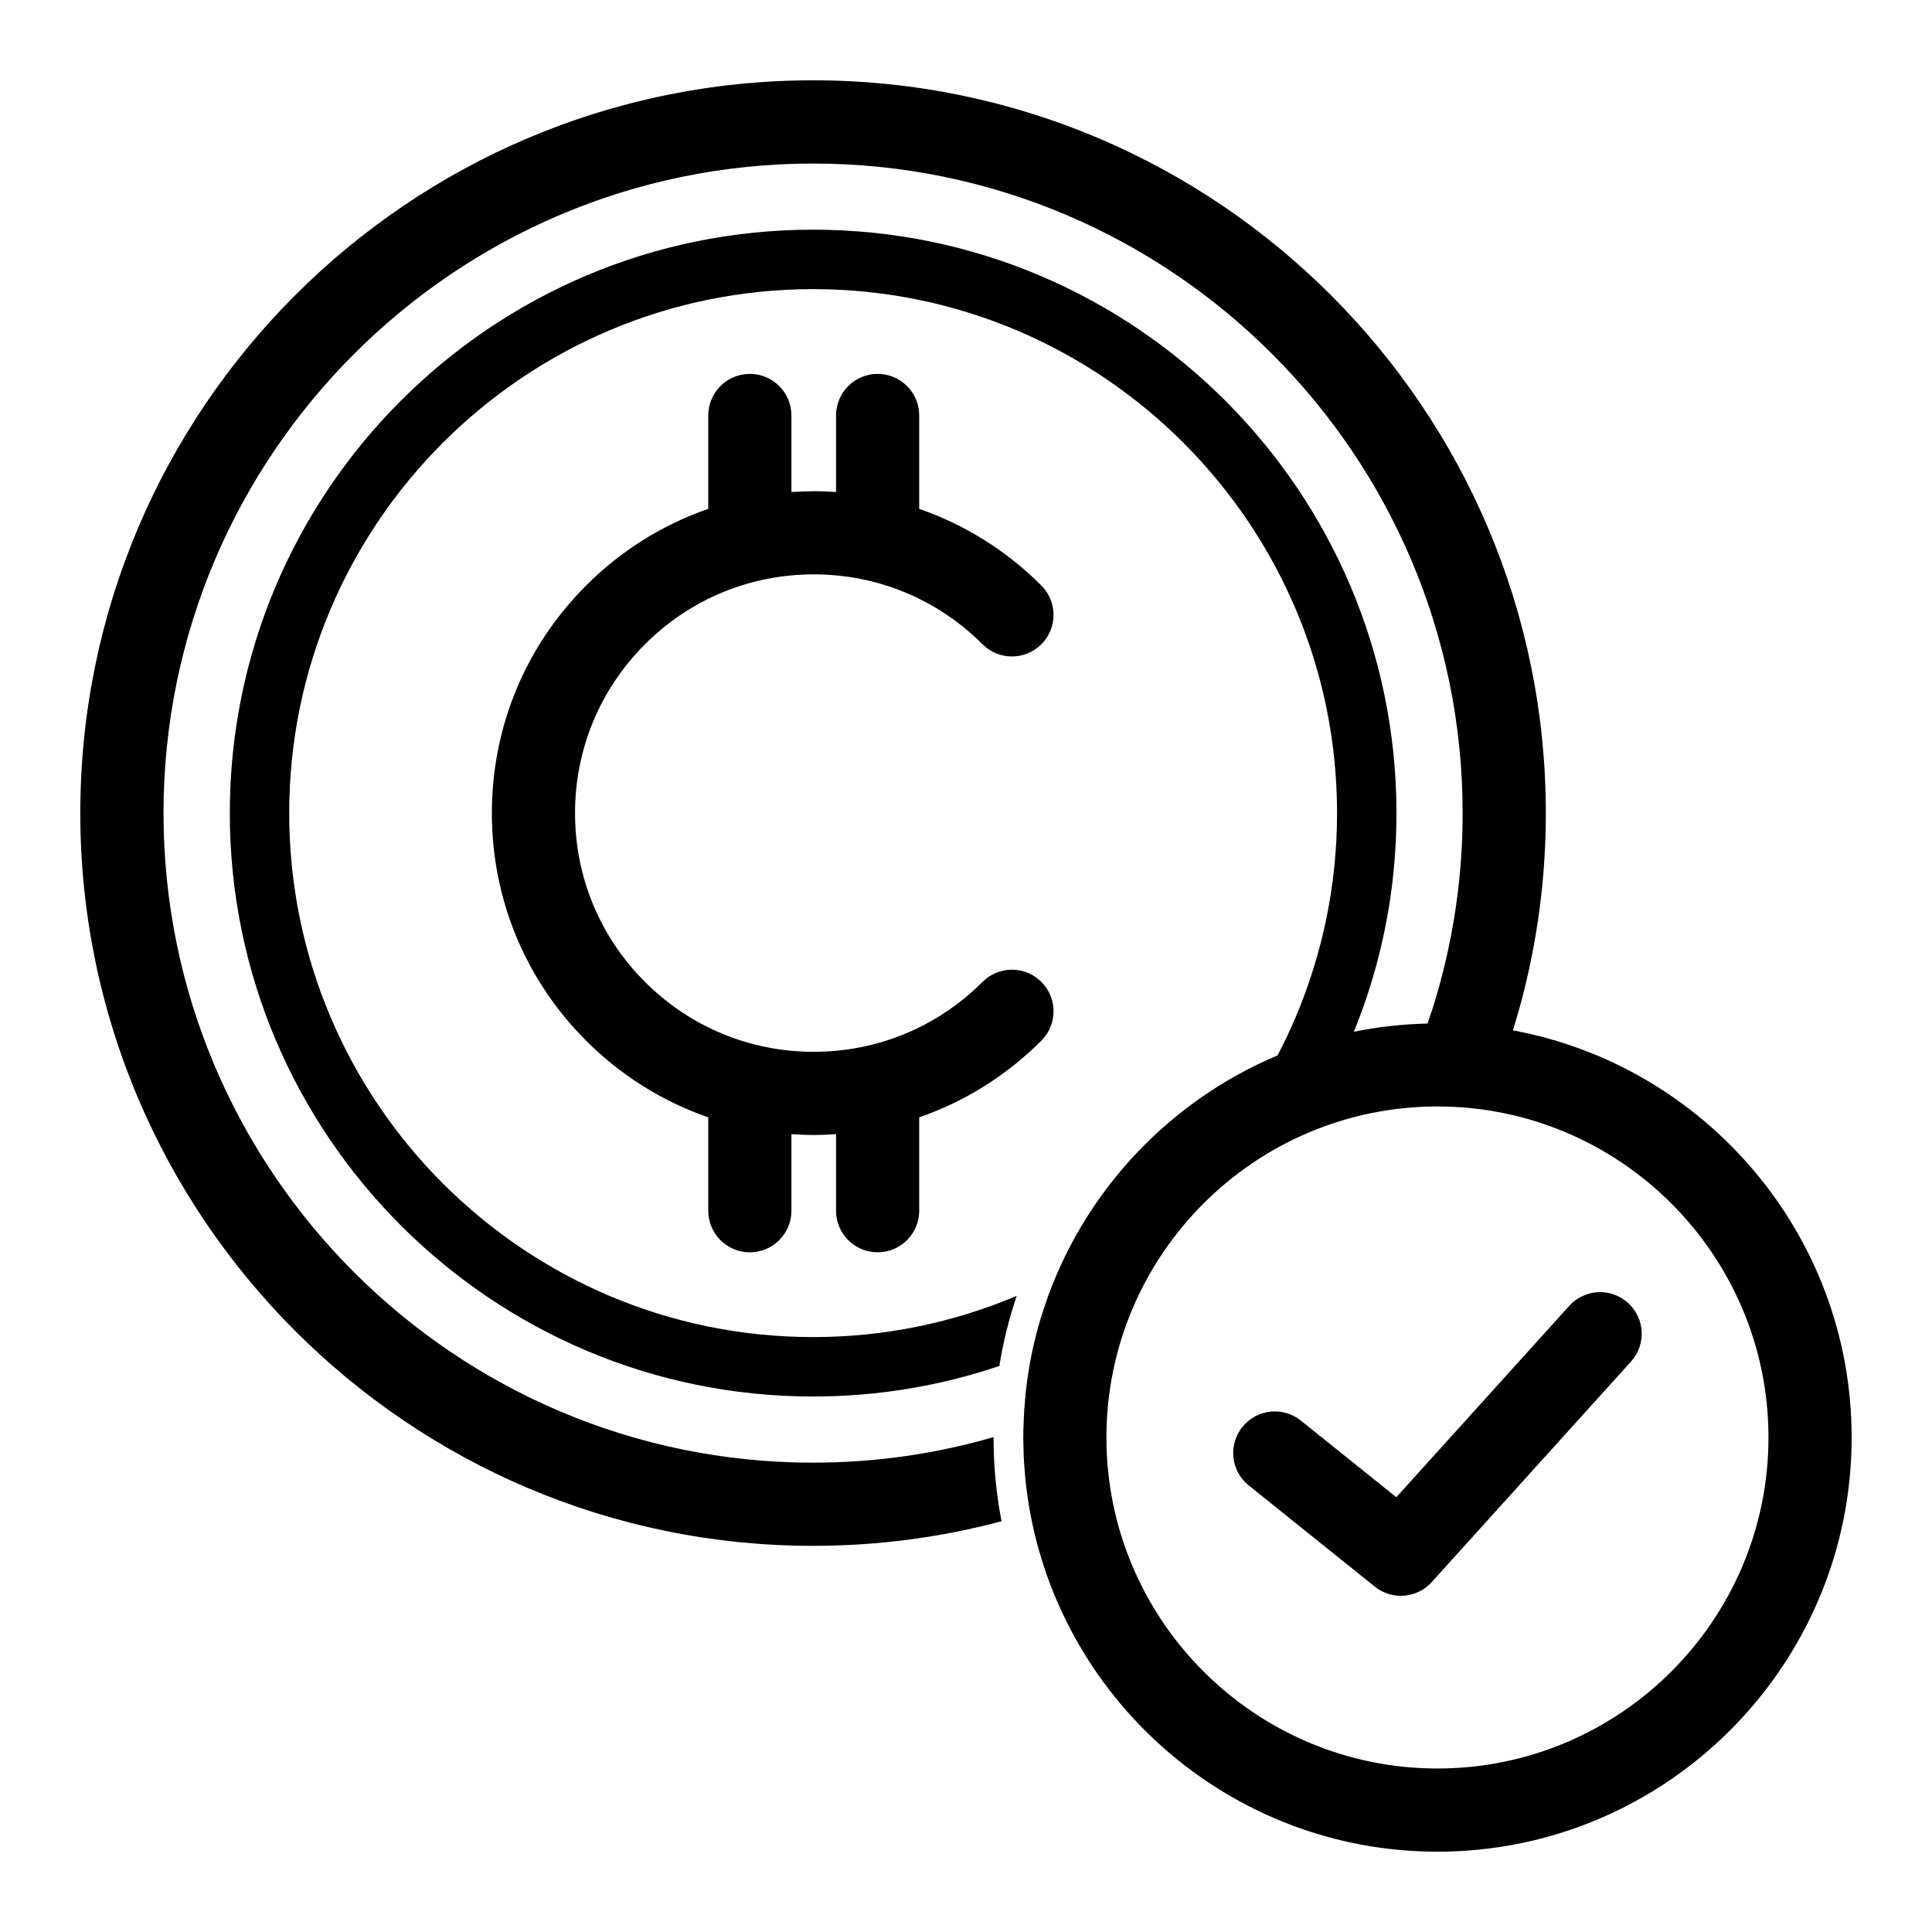
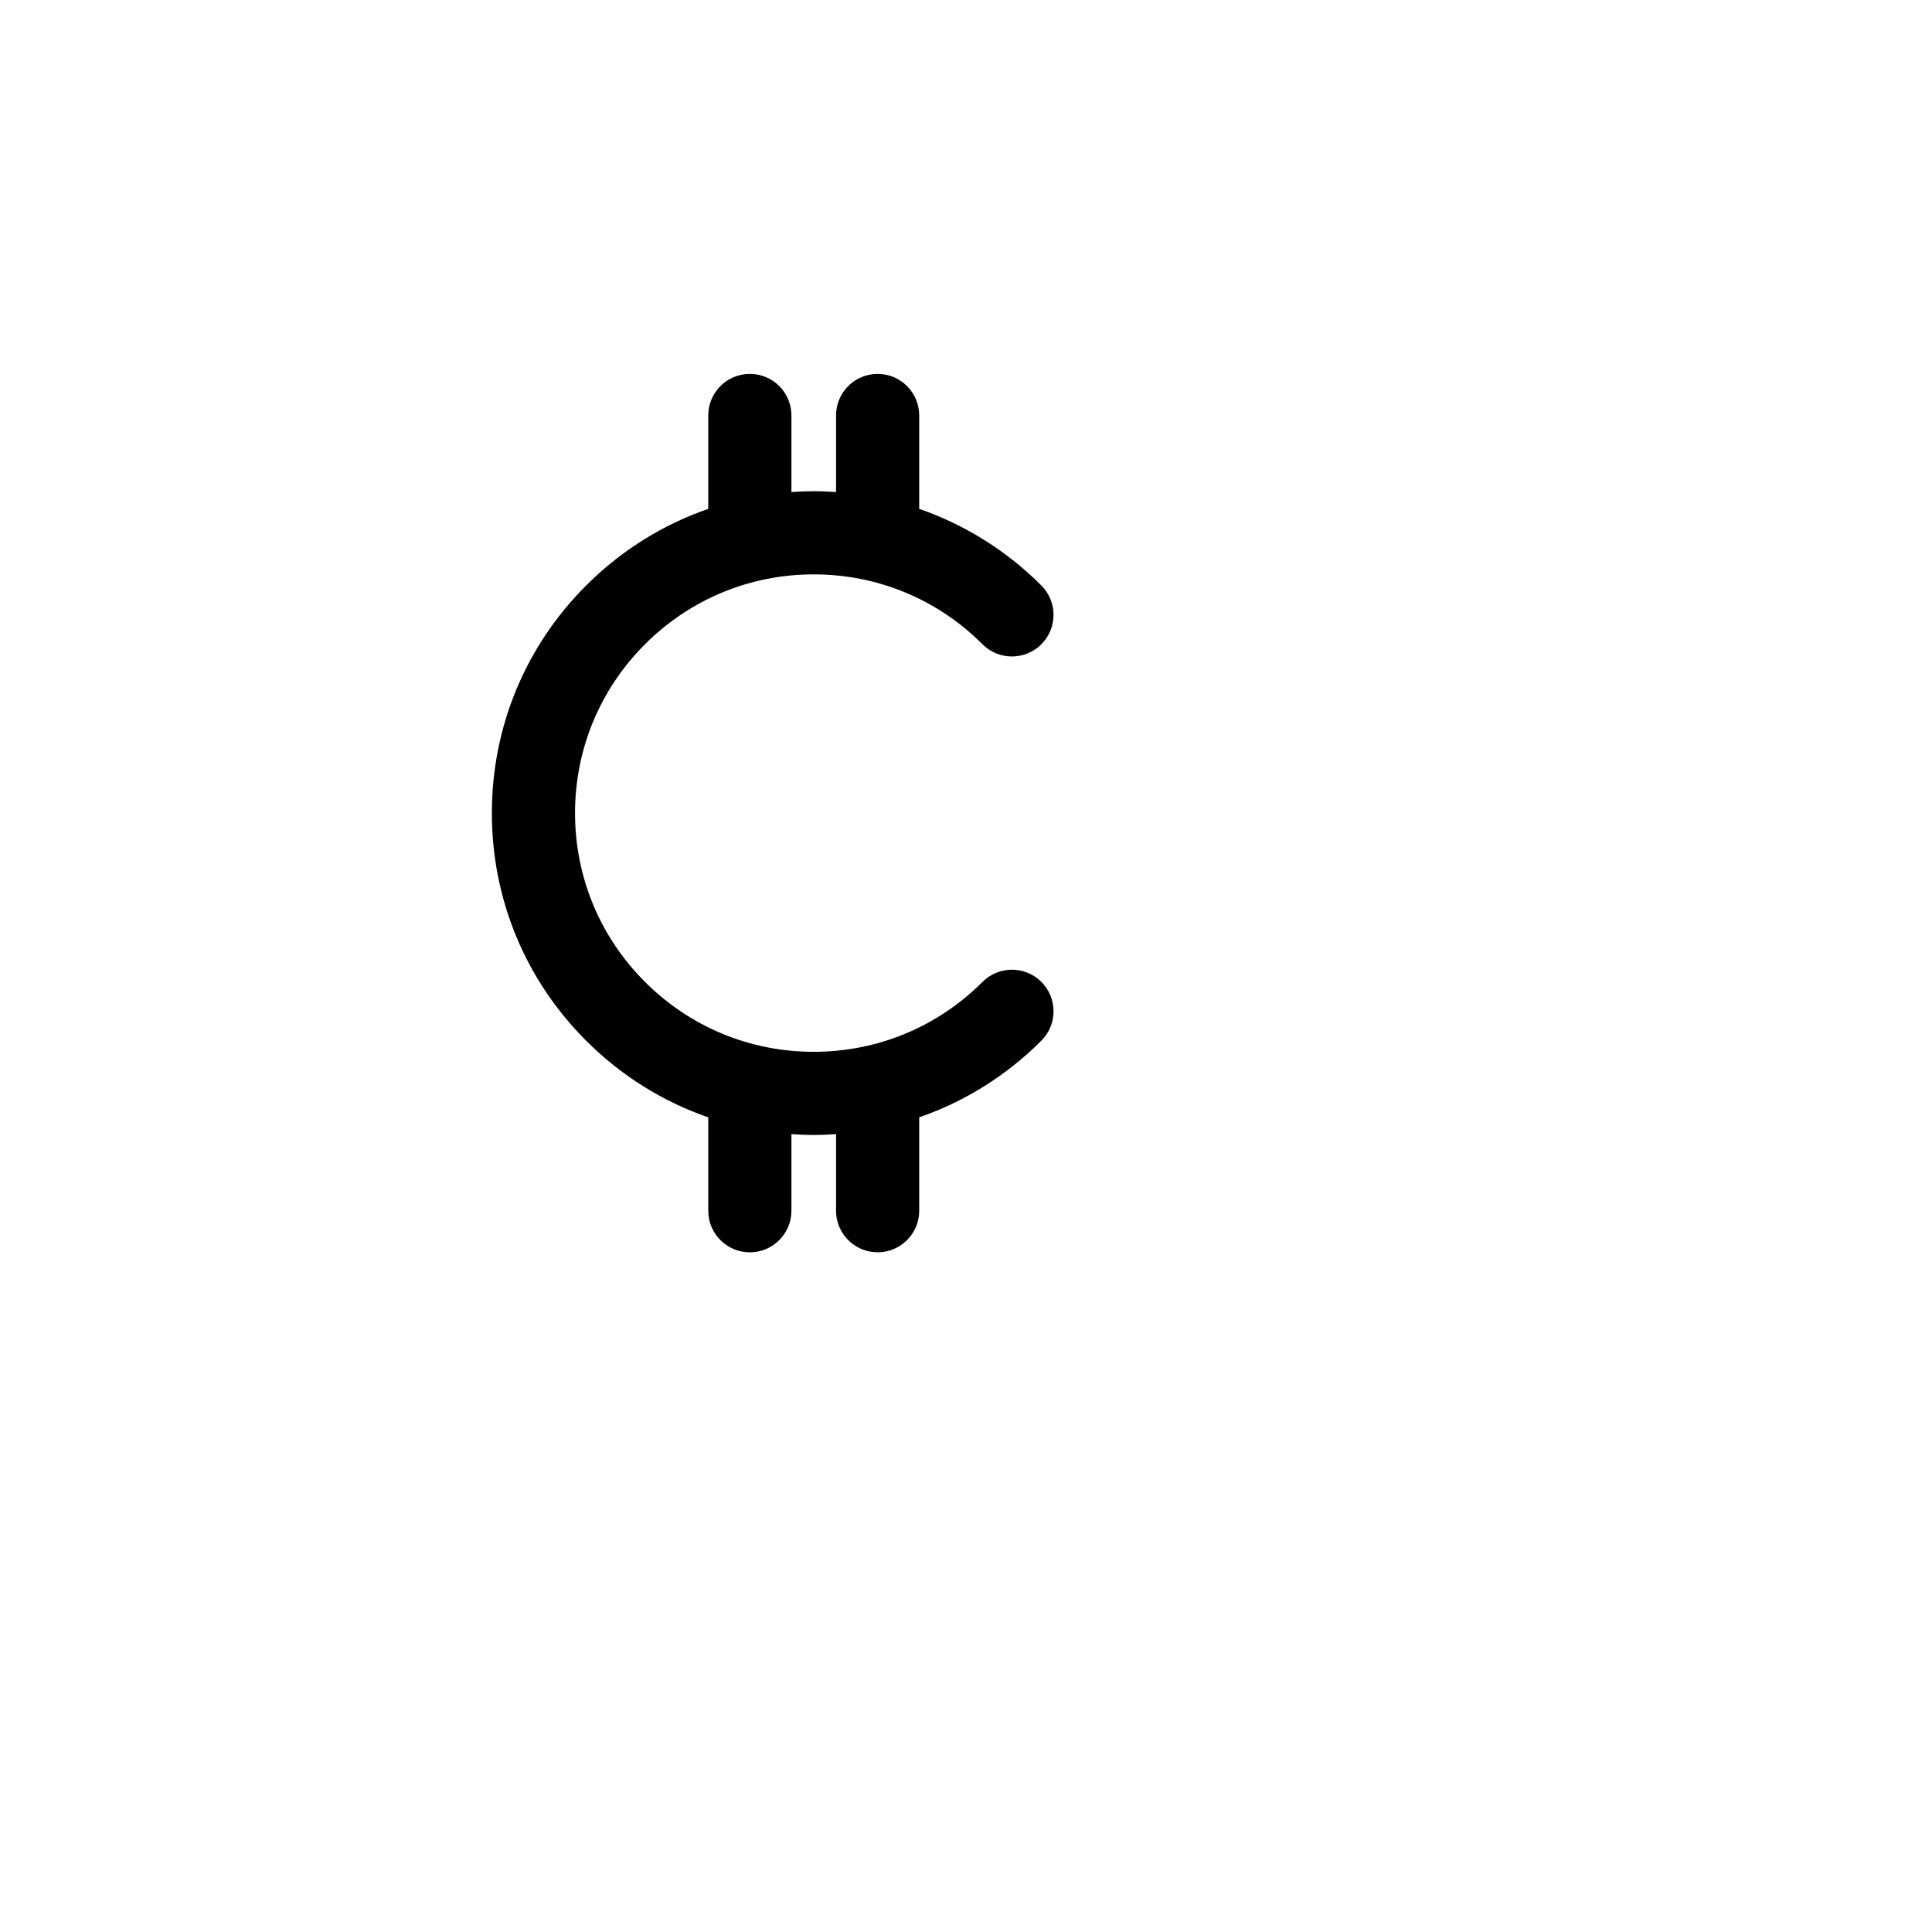
<svg xmlns="http://www.w3.org/2000/svg" fill="#000000" width="800px" height="800px" version="1.1" viewBox="144 144 512 512">
  <g>
    <path d="m376.58 475.87c6.086 0 11.02-4.934 11.02-11.02v-24.75c12.043-4.164 23.09-11.027 32.367-20.309 4.305-4.305 4.305-11.281 0-15.582-4.301-4.305-11.281-4.305-15.586 0-11.945 11.949-27.832 18.531-44.73 18.531-16.898 0-32.785-6.582-44.734-18.535-11.945-11.945-18.527-27.828-18.527-44.73 0-16.898 6.582-32.785 18.531-44.73 11.945-11.949 27.836-18.531 44.73-18.531 16.898 0 32.785 6.582 44.73 18.531 4.305 4.301 11.281 4.301 15.586 0 4.305-4.305 4.305-11.281 0-15.586-9.277-9.277-20.324-16.137-32.367-20.305v-24.75c0-6.086-4.934-11.02-11.02-11.02-6.086 0-11.02 4.934-11.02 11.02v20.293c-1.957-0.133-3.93-0.223-5.91-0.223-1.984 0-3.953 0.09-5.914 0.223v-20.293c0-6.086-4.934-11.02-11.02-11.02s-11.02 4.934-11.02 11.02v24.75c-12.043 4.164-23.086 11.027-32.363 20.305-16.113 16.109-24.984 37.531-24.984 60.32 0 22.789 8.875 44.211 24.984 60.32 9.277 9.277 20.32 16.141 32.363 20.309v24.75c0 6.086 4.934 11.02 11.02 11.02s11.02-4.934 11.02-11.02v-20.301c1.961 0.133 3.93 0.223 5.914 0.223s3.953-0.09 5.91-0.223v20.293c0 6.086 4.934 11.02 11.02 11.02z" />
-     <path d="m544.94 417.04c0.789-2.523 1.512-5.043 2.203-7.625 4.25-15.934 6.519-32.684 6.519-49.941 0-107.06-87.098-194.19-194.19-194.19-107.06 0-194.19 87.129-194.19 194.19s87.129 194.19 194.19 194.19c17.254 0 34.008-2.266 49.941-6.519-1.387-7.18-2.109-14.609-2.109-22.199v-0.094c-15.207 4.41-31.234 6.769-47.832 6.769-94.906 0-172.14-77.207-172.14-172.14 0-94.906 77.242-172.14 172.14-172.14 94.938 0 172.14 77.242 172.14 172.14 0 16.594-2.363 32.621-6.769 47.832-0.754 2.676-1.605 5.289-2.519 7.902-0.004 0.012-0.008 0.023-0.012 0.035-6.676 0.156-13.215 0.879-19.547 2.184 0.004-0.008 0.004-0.008 0.008-0.016 1.164-2.801 2.234-5.668 3.211-8.566 5.258-15.523 8.094-32.117 8.094-49.375 0-85.238-69.367-154.61-154.61-154.61s-154.57 69.367-154.57 154.61c0 85.238 69.336 154.61 154.57 154.61 17.254 0 33.852-2.832 49.375-8.094 1.008-6.391 2.582-12.594 4.598-18.578-16.594 7.023-34.824 10.926-53.969 10.926-76.547 0-138.83-62.316-138.83-138.86 0-76.547 62.285-138.86 138.83-138.86 76.578 0 138.86 62.316 138.86 138.86 0 19.113-3.906 37.344-10.926 53.969v0.031c-1.48 3.465-3.086 6.863-4.848 10.203-0.004 0.008-0.008 0.012-0.008 0.02-28.102 11.809-50.289 34.984-60.777 63.746-0.148 0.406-0.273 0.82-0.418 1.23-0.438 1.25-0.879 2.5-1.273 3.769-1.051 3.379-1.945 6.828-2.672 10.336 0.004 0 0.008-0.004 0.008-0.004-1.305 6.332-2.027 12.871-2.184 19.547-0.008 0.004-0.02 0.008-0.027 0.008-0.023 0.723-0.023 1.43-0.023 2.148 0 0.152-0.012 0.309-0.012 0.461 0 0.887 0.047 1.766 0.066 2.652 0.023 0.859 0.023 1.719 0.066 2.574 0.051 1.078 0.141 2.152 0.223 3.223 0.051 0.652 0.09 1.309 0.148 1.957 0.125 1.324 0.289 2.633 0.461 3.941 0.043 0.32 0.078 0.645 0.121 0.965 7.473 53.305 53.344 94.457 108.68 94.457 60.527 0 109.77-49.242 109.77-109.77-0.008-53.676-38.77-98.461-89.773-107.89zm-20.004 195.63c-48.367 0-87.723-39.355-87.723-87.723 0-48.367 39.355-87.723 87.723-87.723 48.371 0 87.727 39.355 87.727 87.723 0 48.371-39.352 87.723-87.727 87.723z" />
-     <path d="m559.87 490.06-45.836 50.719-25.301-20.312c-4.746-3.809-11.684-3.051-15.496 1.695-3.809 4.75-3.051 11.684 1.695 15.496l33.41 26.82c2.031 1.633 4.469 2.426 6.894 2.426 3.012 0 6.012-1.234 8.18-3.629l52.805-58.434c4.082-4.519 3.731-11.484-0.789-15.566-4.512-4.082-11.484-3.731-15.562 0.785z" />
  </g>
</svg>